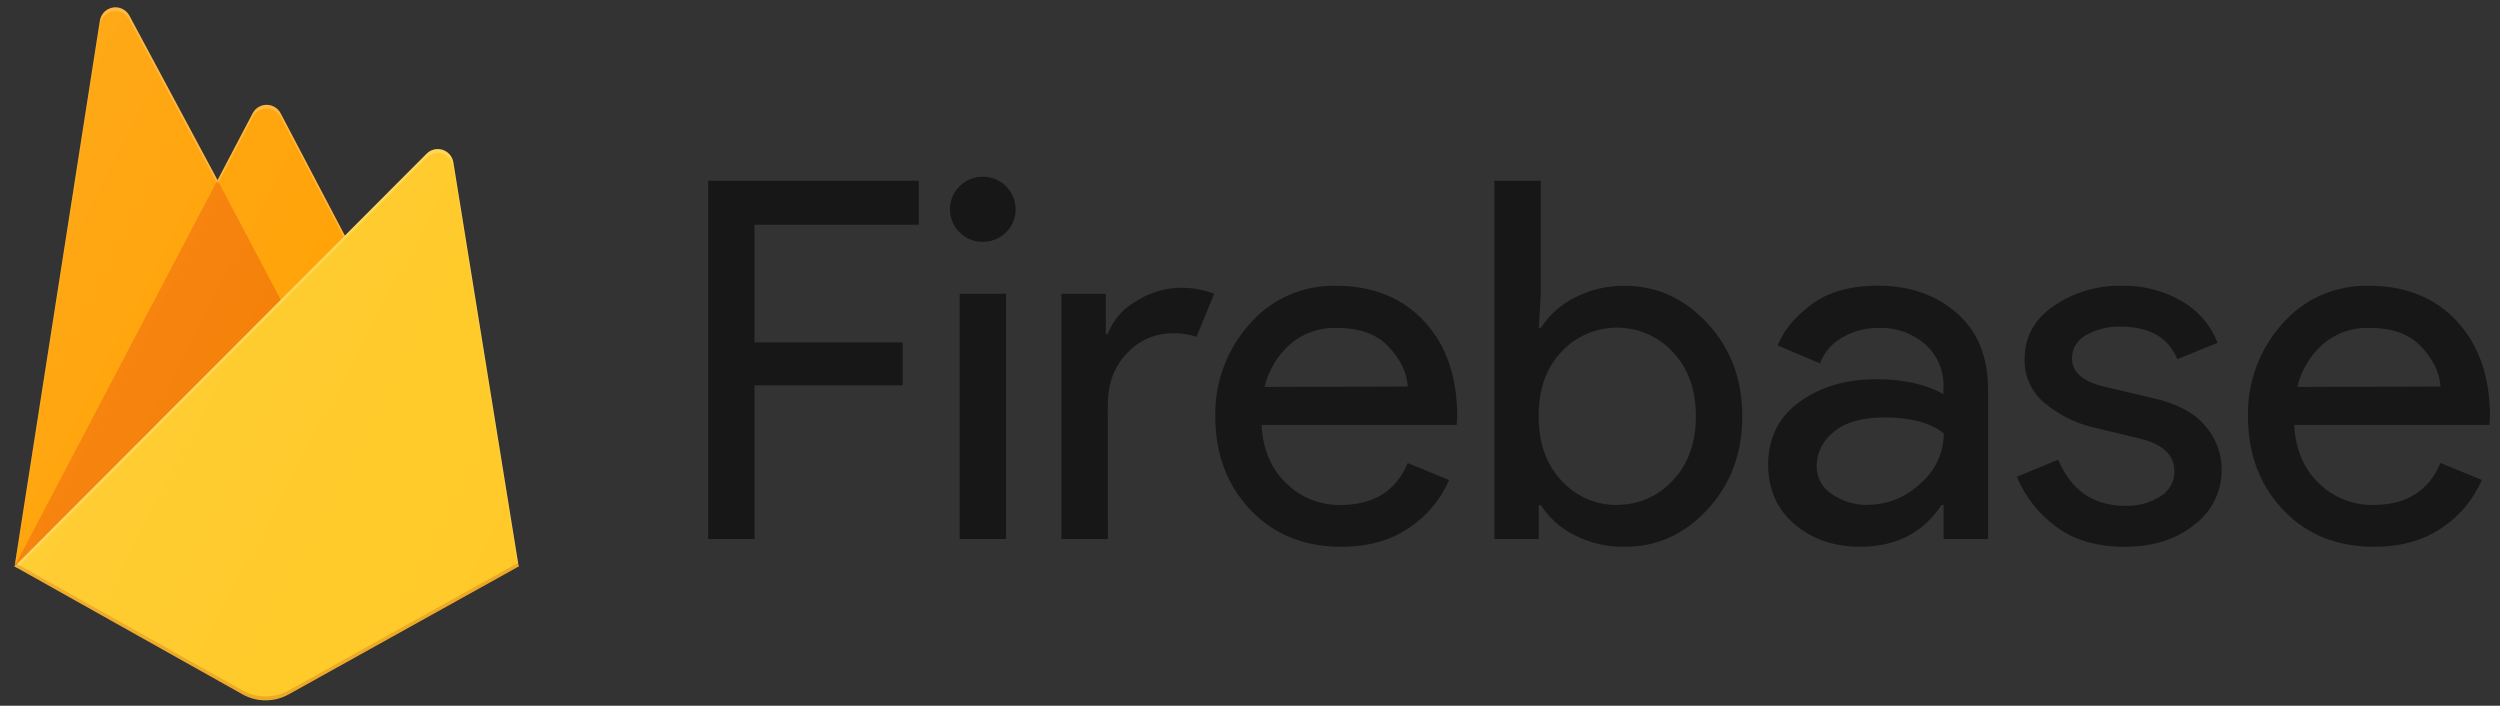
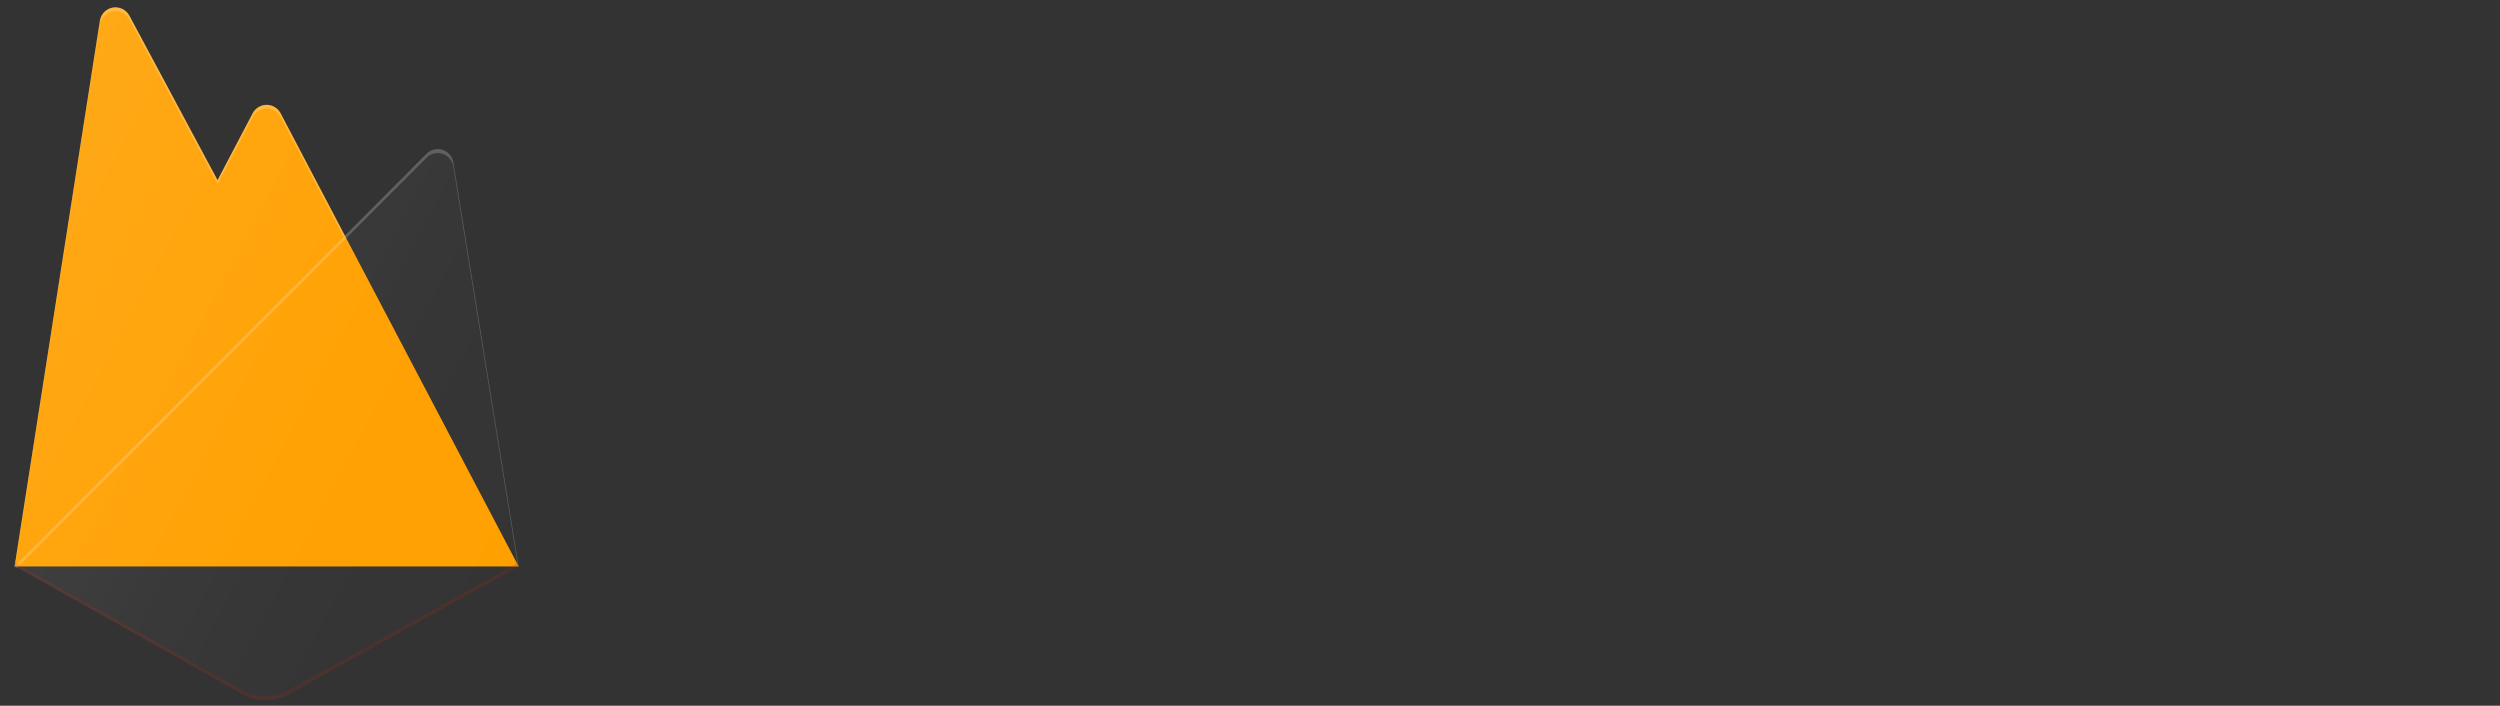
<svg xmlns="http://www.w3.org/2000/svg" width="209" height="59" viewBox="0 0 209 59" fill="none">
  <rect x="0" y="0" width="209" height="59" fill="#333333" stroke="none" />
  <g clip-path="url(#clip0_3903_10349)">
-     <path opacity="0.54" d="M63.081 45.058H59.203V15.11H76.815V18.789H63.081V28.622H75.469V32.216H63.081V45.058L63.081 45.058ZM84.107 19.42C83.182 20.341 81.731 20.486 80.64 19.766C79.549 19.045 79.124 17.66 79.623 16.458C80.123 15.255 81.409 14.571 82.694 14.824C83.98 15.076 84.906 16.195 84.907 17.495C84.919 18.219 84.629 18.916 84.104 19.42H84.107H84.107ZM84.107 45.058H80.229V24.563H84.107V45.058V45.058ZM92.617 45.058H88.739V24.563H92.445V27.909H92.613C93.061 26.73 93.921 25.75 95.036 25.148C96.101 24.47 97.333 24.093 98.598 24.06C99.591 24.032 100.58 24.203 101.505 24.563L100.03 28.157C99.365 27.938 98.666 27.838 97.966 27.863C96.544 27.871 95.191 28.471 94.236 29.517C93.154 30.619 92.613 32.062 92.613 33.846L92.617 45.058L92.617 45.058ZM112.131 45.711C109.013 45.711 106.478 44.68 104.527 42.617C102.576 40.554 101.599 37.952 101.597 34.811C101.54 31.982 102.555 29.236 104.441 27.115C106.248 25.005 108.921 23.82 111.71 23.893C114.771 23.893 117.223 24.883 119.064 26.863C120.906 28.843 121.825 31.492 121.822 34.81L121.78 35.523H105.468C105.58 37.586 106.276 39.219 107.555 40.424C108.752 41.59 110.365 42.236 112.042 42.221C114.822 42.221 116.704 41.05 117.687 38.709L121.144 40.13C120.443 41.751 119.288 43.137 117.816 44.123C116.269 45.182 114.373 45.711 112.13 45.711L112.131 45.711ZM117.695 32.314C117.611 31.142 117.07 30.027 116.072 28.968C115.073 27.909 113.589 27.391 111.618 27.412C110.251 27.389 108.923 27.866 107.888 28.752C106.804 29.695 106.045 30.953 105.719 32.347L117.695 32.314L117.695 32.314ZM135.834 45.711C134.366 45.74 132.915 45.403 131.613 44.731C130.47 44.159 129.502 43.292 128.812 42.221H128.644V45.058H124.934V15.11H128.812V24.563L128.644 27.406H128.812C129.502 26.335 130.47 25.469 131.613 24.896C132.913 24.216 134.364 23.872 135.834 23.893C138.502 23.893 140.807 24.939 142.747 27.03C144.687 29.122 145.656 31.715 145.654 34.81C145.651 37.906 144.685 40.499 142.747 42.591C140.809 44.682 138.504 45.722 135.834 45.711L135.834 45.711ZM135.201 42.199C136.968 42.212 138.656 41.474 139.836 40.169C141.129 38.816 141.775 37.025 141.775 34.794C141.775 32.563 141.129 30.772 139.836 29.419C138.642 28.13 136.96 27.395 135.196 27.391C133.432 27.388 131.746 28.116 130.547 29.399C129.269 30.737 128.631 32.535 128.631 34.794C128.631 37.053 129.276 38.857 130.566 40.205C131.754 41.505 133.447 42.236 135.215 42.215L135.201 42.198L135.201 42.199ZM155.526 45.711C153.331 45.711 151.499 45.084 150.028 43.829C148.558 42.574 147.821 40.916 147.816 38.852C147.816 36.622 148.688 34.873 150.43 33.605C152.173 32.337 154.321 31.703 156.876 31.703C159.152 31.703 161.017 32.121 162.472 32.958V32.373C162.528 30.995 161.954 29.666 160.912 28.756C159.85 27.848 158.484 27.369 157.083 27.413C156.011 27.399 154.956 27.673 154.028 28.206C153.159 28.684 152.493 29.457 152.152 30.383L148.613 28.876C149.091 27.646 150.033 26.504 151.442 25.452C152.851 24.4 154.701 23.877 157.005 23.883C159.639 23.883 161.834 24.646 163.589 26.171C165.345 27.696 166.216 29.857 166.203 32.654V45.058H162.483V42.215H162.315C160.768 44.546 158.507 45.707 155.531 45.707L155.526 45.711ZM156.158 42.199C157.788 42.193 159.352 41.562 160.523 40.437C161.772 39.393 162.494 37.856 162.498 36.235C161.401 35.342 159.755 34.895 157.56 34.895C155.677 34.895 154.259 35.299 153.304 36.108C152.413 36.787 151.885 37.835 151.872 38.95C151.854 39.921 152.355 40.829 153.189 41.336C154.066 41.921 155.102 42.228 156.159 42.215V42.198L156.158 42.199ZM177.605 45.711C175.301 45.711 173.398 45.154 171.897 44.038C170.437 42.968 169.298 41.521 168.605 39.856L172.062 38.434C173.159 41 175.024 42.283 177.658 42.283C178.704 42.326 179.738 42.049 180.621 41.489C181.348 41.041 181.788 40.248 181.78 39.398C181.78 38.061 180.838 37.154 178.951 36.679L174.78 35.676C173.407 35.316 172.129 34.667 171.03 33.775C169.861 32.87 169.202 31.461 169.259 29.991C169.259 28.178 170.067 26.708 171.682 25.579C173.372 24.428 175.384 23.836 177.433 23.887C179.144 23.86 180.83 24.287 182.318 25.125C183.723 25.917 184.809 27.166 185.393 28.661L182.025 30.026C181.268 28.214 179.695 27.308 177.305 27.308C176.288 27.274 175.282 27.521 174.398 28.02C173.673 28.393 173.219 29.135 173.219 29.945C173.219 31.117 174.132 31.912 175.958 32.33L180.044 33.294C181.981 33.73 183.415 34.492 184.343 35.581C185.242 36.599 185.736 37.907 185.732 39.261C185.75 41.065 184.906 42.772 183.457 43.862C181.941 45.095 179.989 45.711 177.601 45.711L177.605 45.711ZM198.463 45.711C195.345 45.711 192.81 44.68 190.859 42.617C188.908 40.554 187.931 37.946 187.929 34.794C187.871 31.966 188.887 29.219 190.773 27.099C192.587 24.993 195.262 23.815 198.052 23.893C201.124 23.893 203.575 24.883 205.406 26.863C207.236 28.844 208.156 31.493 208.164 34.81L208.122 35.523H191.796C191.908 37.586 192.604 39.22 193.883 40.424C195.083 41.59 196.701 42.234 198.38 42.215C201.161 42.215 203.043 41.044 204.026 38.702L207.483 40.123C206.782 41.744 205.627 43.13 204.154 44.117C202.607 45.18 200.71 45.711 198.463 45.711L198.463 45.711ZM204.027 32.314C203.943 31.142 203.402 30.027 202.404 28.968C201.405 27.909 199.923 27.391 197.956 27.412C196.589 27.389 195.262 27.866 194.226 28.752C193.142 29.695 192.383 30.953 192.057 32.347L204.027 32.314V32.314Z" fill="black" />
-     <path d="M1.219 47.357L8.35 1.728C8.437 1.168 8.872 0.727 9.43 0.632C9.989 0.537 10.545 0.81 10.812 1.309L18.186 15.064L21.126 9.467C21.354 9.035 21.802 8.764 22.291 8.764C22.78 8.764 23.229 9.035 23.457 9.467L43.358 47.356H1.219V47.357Z" fill="#FFA000" />
-     <path d="M25.854 29.582L18.183 15.057L1.219 47.356L25.854 29.582Z" fill="#F57C00" />
-     <path d="M43.358 47.357L37.897 13.56C37.814 13.075 37.468 12.676 36.998 12.525C36.529 12.375 36.016 12.5 35.668 12.848L1.219 47.356L20.28 58.046C21.477 58.714 22.935 58.714 24.132 58.046L43.358 47.356V47.357Z" fill="#FFCA28" />
+     <path d="M1.219 47.357L8.35 1.728C8.437 1.168 8.872 0.727 9.43 0.632C9.989 0.537 10.545 0.81 10.812 1.309L18.186 15.064L21.126 9.467C21.354 9.035 21.802 8.764 22.291 8.764C22.78 8.764 23.229 9.035 23.457 9.467L43.358 47.356H1.219Z" fill="#FFA000" />
    <path d="M37.9 13.559C37.817 13.073 37.471 12.675 37.002 12.524C36.533 12.374 36.02 12.499 35.671 12.847L28.834 19.702L23.457 9.466C23.23 9.034 22.781 8.763 22.292 8.763C21.803 8.763 21.354 9.034 21.126 9.466L18.187 15.063L10.812 1.309C10.545 0.809 9.988 0.537 9.429 0.632C8.87 0.728 8.436 1.17 8.35 1.73L1.222 47.356H1.199L1.222 47.382L1.41 47.474L35.661 13.183C36.009 12.834 36.524 12.708 36.994 12.858C37.465 13.008 37.812 13.408 37.893 13.895L43.309 47.389L43.362 47.356L37.9 13.559L37.9 13.559ZM1.285 47.293L8.353 2.053C8.439 1.493 8.874 1.05 9.432 0.955C9.991 0.859 10.548 1.132 10.816 1.631L18.19 15.386L21.129 9.789C21.357 9.356 21.806 9.086 22.295 9.086C22.784 9.086 23.233 9.356 23.46 9.789L28.728 19.807L1.284 47.293H1.285Z" fill="white" fill-opacity="0.2" />
    <path opacity="0.2" d="M24.132 57.722C22.935 58.391 21.477 58.391 20.28 57.722L1.265 47.062L1.219 47.356L20.28 58.042C21.477 58.71 22.935 58.71 24.132 58.042L43.358 47.356L43.309 47.053L24.132 57.723V57.722Z" fill="#A52714" />
    <path d="M37.846 13.565C37.764 13.08 37.419 12.681 36.952 12.531C36.484 12.382 35.972 12.506 35.625 12.854L28.811 19.705L23.454 9.474C23.227 9.042 22.78 8.771 22.293 8.771C21.806 8.771 21.358 9.042 21.132 9.474L18.202 15.069L10.853 1.32C10.587 0.821 10.032 0.548 9.475 0.644C8.919 0.74 8.485 1.181 8.399 1.741L1.297 47.347L20.292 58.029C21.485 58.697 22.937 58.697 24.13 58.029L43.289 47.347L37.846 13.565V13.565Z" fill="url(#paint0_linear_3903_10349)" />
  </g>
  <defs>
    <linearGradient id="paint0_linear_3903_10349" x1="-0.169" y1="10.48" x2="52.234" y2="38.122" gradientUnits="userSpaceOnUse">
      <stop stop-color="white" stop-opacity="0.1" />
      <stop offset="0.14" stop-color="white" stop-opacity="0.08" />
      <stop offset="0.61" stop-color="white" stop-opacity="0.02" />
      <stop offset="1" stop-color="white" stop-opacity="0" />
    </linearGradient>
    <clipPath id="clip0_3903_10349">
      <rect width="207.308" height="58.347" fill="white" transform="translate(0.852 0.625)" />
    </clipPath>
  </defs>
</svg>